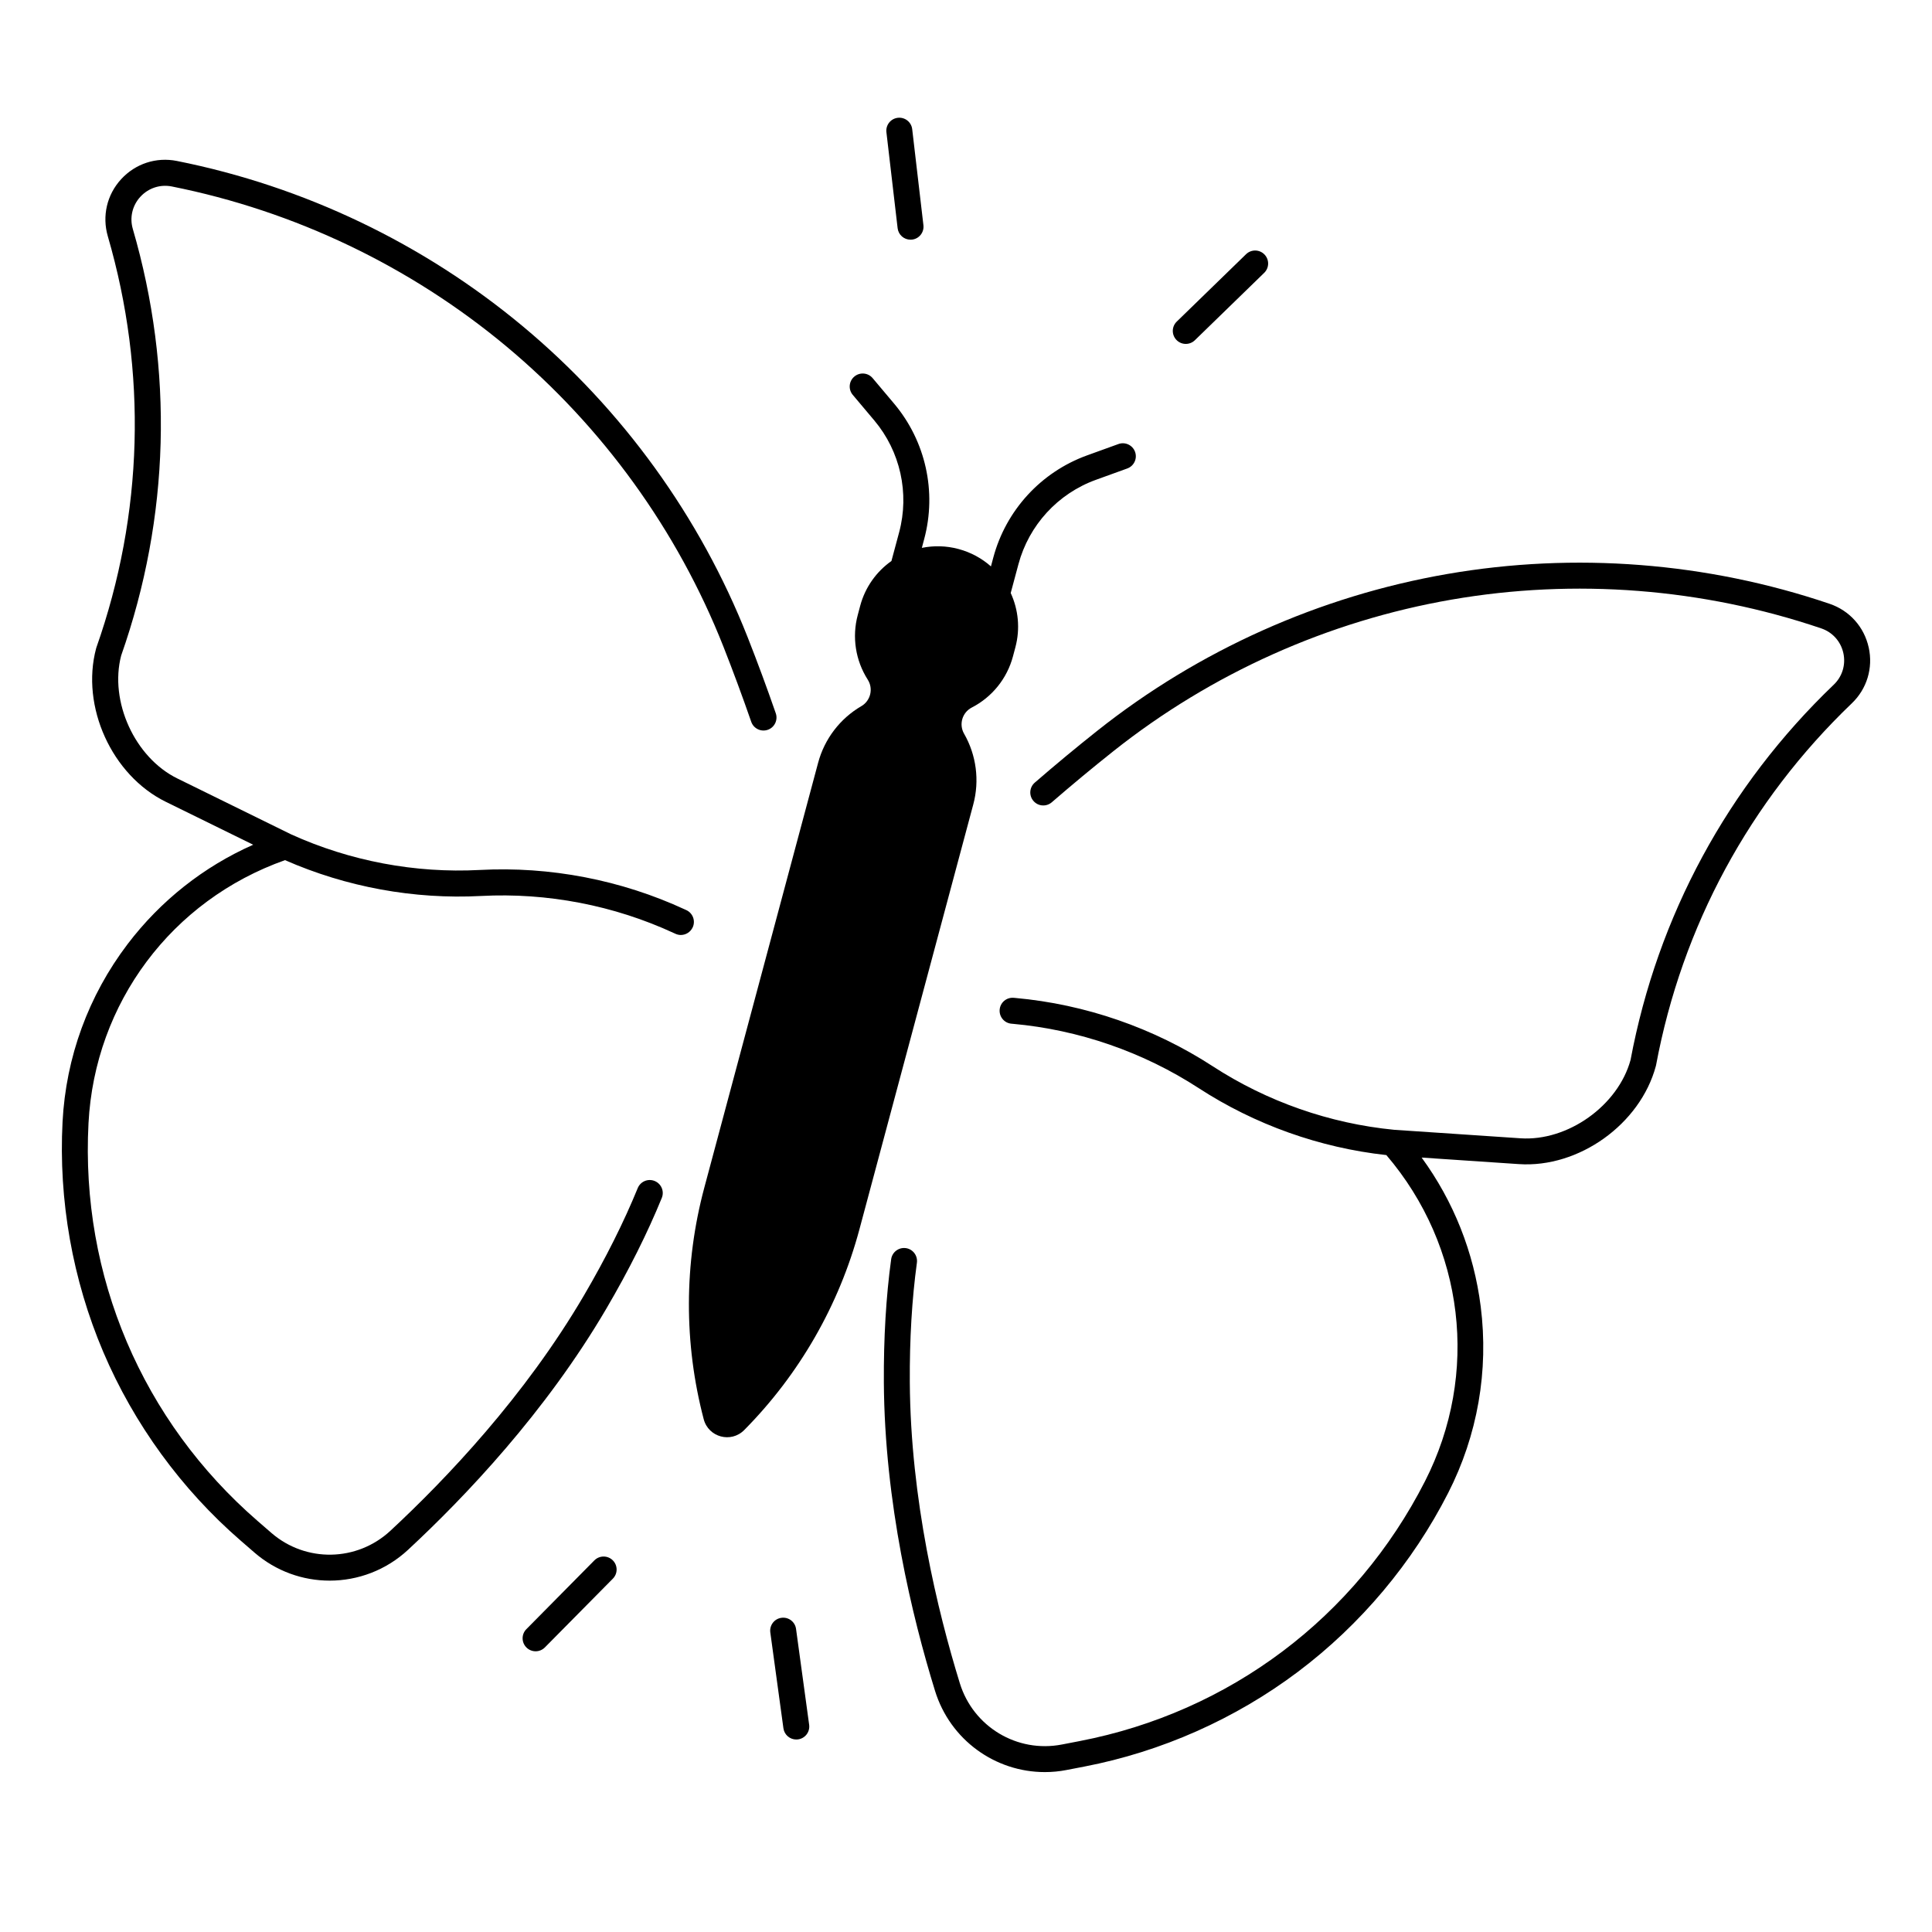
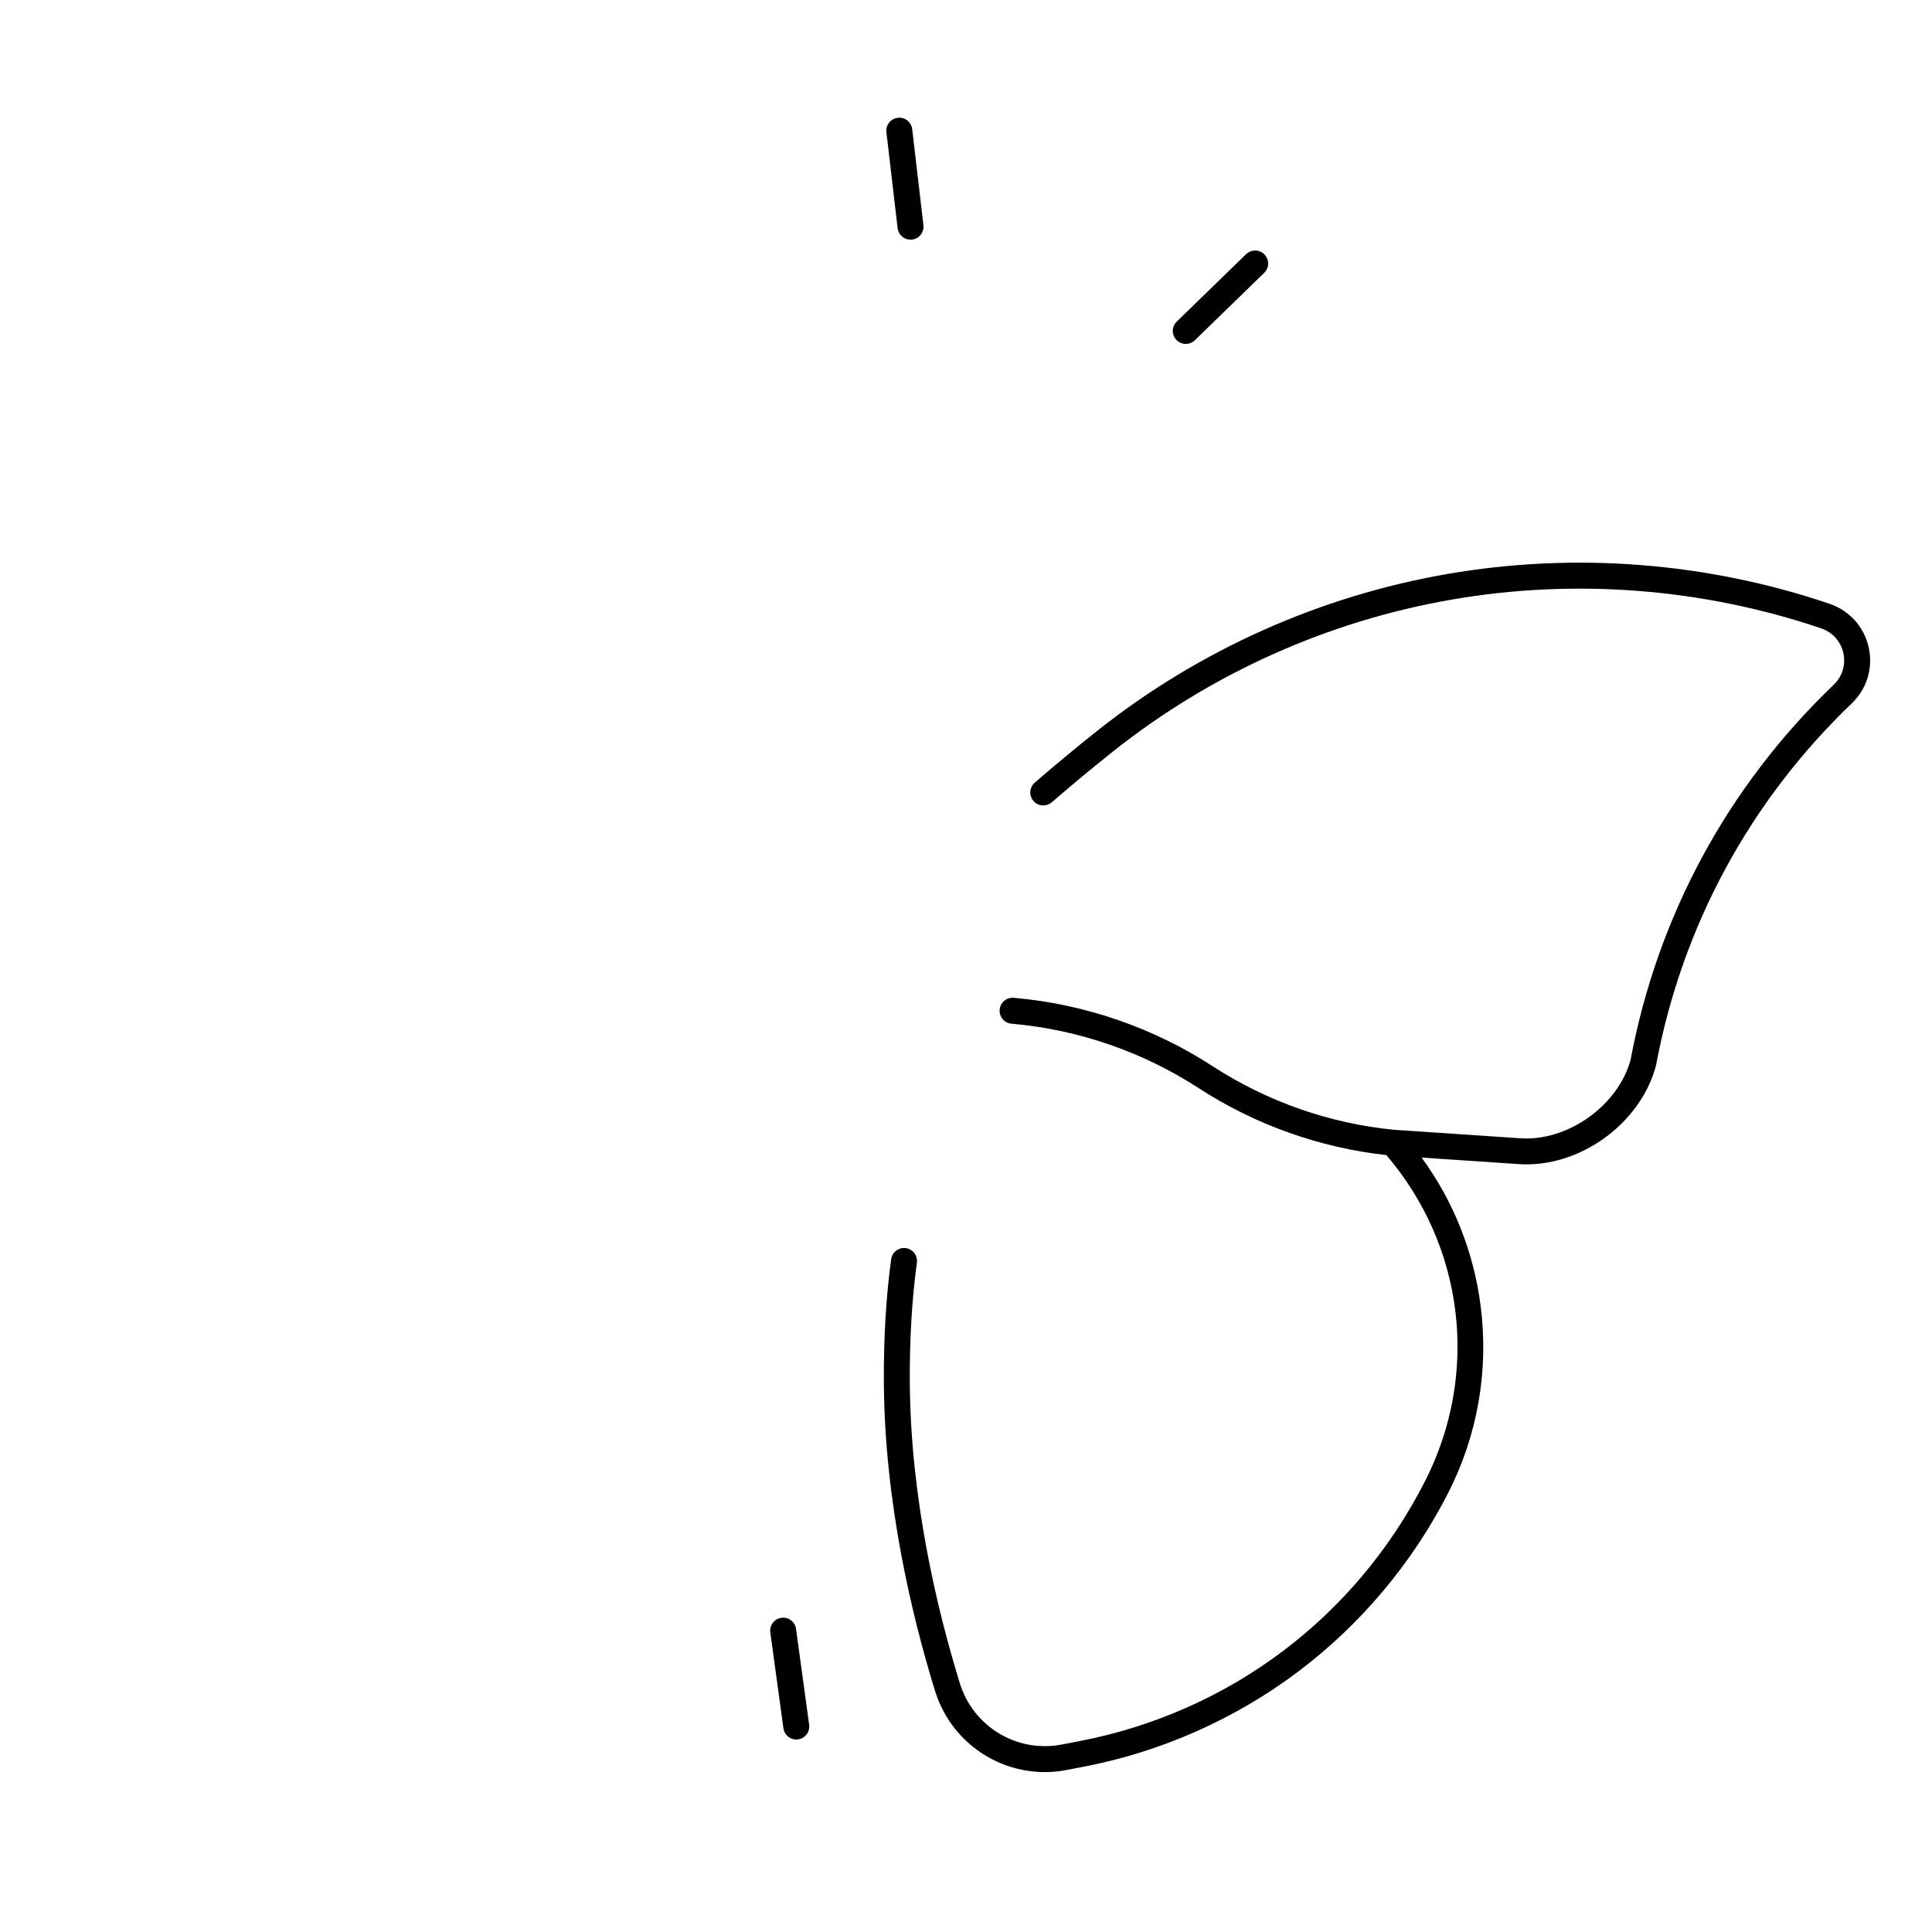
<svg xmlns="http://www.w3.org/2000/svg" fill="#000000" width="800px" height="800px" version="1.1" viewBox="144 144 512 512">
  <g>
-     <path d="m399.49 338.44c-1.418-2.469-0.492-5.629 2.047-6.938 5.383-2.773 9.34-7.684 10.902-13.531l0.641-2.402c1.34-5 0.777-10.055-1.23-14.414l2.047-7.625c2.773-10.352 10.441-18.715 20.516-22.367l8.324-3.012c1.789-0.648 2.715-2.629 2.066-4.41-0.648-1.789-2.629-2.715-4.41-2.066l-8.324 3.012c-12.191 4.418-21.473 14.535-24.828 27.051l-0.629 2.363c-2.391-2.117-5.285-3.719-8.582-4.606-3.285-0.887-6.602-0.934-9.73-0.305l0.629-2.363c3.356-12.527 0.375-25.918-7.969-35.848l-5.699-6.769c-1.219-1.457-3.394-1.645-4.852-0.414-1.457 1.219-1.645 3.394-0.414 4.852l5.699 6.769c6.898 8.195 9.359 19.277 6.594 29.629l-2.047 7.625c-3.918 2.766-6.938 6.867-8.277 11.867l-0.648 2.441c-1.566 5.824-0.602 12.035 2.637 17.121l0.012 0.02c1.523 2.391 0.758 5.578-1.691 7.016l-0.031 0.012c-5.629 3.297-9.73 8.668-11.426 14.977l-30.168 112.62c-5.383 20.094-5.441 41.238-0.156 61.363 1.258 4.793 7.242 6.394 10.727 2.875 14.633-14.781 25.16-33.121 30.543-53.215l30.168-112.59c1.695-6.32 0.816-13.059-2.438-18.738z" />
    <path d="m639.22 315.57c-1.211-5.453-5.086-9.77-10.371-11.562-32.5-11.012-67.531-13.746-101.32-7.891-33.82 5.856-65.879 20.223-92.734 41.543-5.531 4.387-11.109 9.012-16.57 13.746-1.438 1.25-1.594 3.426-0.344 4.859 1.238 1.438 3.414 1.594 4.859 0.344 5.391-4.664 10.883-9.23 16.344-13.559 25.949-20.605 56.934-34.488 89.621-40.148 32.66-5.656 66.527-3.019 97.938 7.625 2.992 1.012 5.176 3.453 5.863 6.535 0.68 3.078-0.266 6.219-2.547 8.395-28.062 26.875-46.68 61.254-53.844 99.441-3.316 12.113-16.648 21.598-29.164 20.762l-33.516-2.254c-17.055-1.664-33.652-7.477-48.02-16.816-15.664-10.184-33.781-16.453-52.379-18.125l-0.375-0.031c-1.91-0.168-3.57 1.219-3.738 3.121-0.168 1.898 1.219 3.57 3.121 3.738l0.375 0.031c17.496 1.574 34.52 7.469 49.25 17.043 14.898 9.684 32.07 15.805 49.73 17.742 20.695 24.207 24.746 57.977 10.242 86.434-18.402 36.102-51.777 61.203-91.562 68.871l-4.695 0.906c-11.848 2.281-23.457-4.703-27.02-16.246-5.934-19.246-13.059-48.707-13.254-79.734-0.07-11.414 0.562-22.082 1.879-31.695 0.254-1.891-1.062-3.621-2.941-3.879-1.879-0.254-3.621 1.062-3.879 2.941-1.359 9.938-2.008 20.93-1.938 32.668 0.195 31.863 7.477 62.023 13.559 81.711 4.016 13.02 15.949 21.539 29.098 21.539 1.918 0 3.856-0.176 5.805-0.562l4.695-0.906c20.41-3.938 39.969-12.613 56.582-25.113 16.609-12.496 30.375-28.879 39.812-47.398 7.793-15.293 10.773-32.383 8.621-49.418-1.82-14.367-7.191-27.867-15.656-39.457l25.75 1.73c15.91 1.082 32.188-10.586 36.32-25.977 0.02-0.09 0.039-0.168 0.059-0.254 6.879-36.812 24.816-69.961 51.867-95.871 4.008-3.828 5.691-9.375 4.481-14.828z" />
-     <path d="m327.57 389.77c0.797-1.723 0.051-3.769-1.672-4.574l-0.344-0.156c-16.953-7.852-35.77-11.484-54.426-10.488-17.113 0.906-34.402-2.363-49.996-9.445l-30.141-14.809c-11.266-5.531-18.055-20.43-14.879-32.57 12.891-36.652 13.953-75.738 3.09-113.04-0.887-3.031-0.137-6.219 1.996-8.543 2.137-2.32 5.254-3.344 8.344-2.727 32.531 6.484 63.172 21.137 88.629 42.359 25.477 21.246 45.371 48.766 57.543 79.586 2.559 6.496 5.039 13.195 7.371 19.918 0.621 1.801 2.59 2.746 4.379 2.125 1.801-0.621 2.746-2.59 2.125-4.379-2.363-6.82-4.871-13.609-7.469-20.191-12.586-31.891-33.18-60.359-59.543-82.34-26.348-21.977-58.051-37.137-91.703-43.84-5.481-1.094-10.992 0.719-14.77 4.832s-5.086 9.77-3.531 15.125c10.469 35.957 9.426 73.633-3.019 108.96-0.031 0.078-0.059 0.168-0.078 0.254-4.121 15.391 4.152 33.633 18.461 40.66l23.164 11.375c-13.125 5.816-24.52 14.809-33.289 26.34-10.379 13.672-16.34 29.965-17.234 47.109-1.082 20.754 2.648 41.828 10.785 60.961 8.137 19.121 20.742 36.43 36.449 50.035l3.609 3.129c5.746 4.981 12.852 7.449 19.945 7.449 7.457 0 14.918-2.734 20.773-8.168 15.105-14.023 36.496-36.496 52.594-63.988 5.934-10.125 10.863-19.977 14.652-29.266 0.719-1.762-0.129-3.769-1.891-4.488s-3.769 0.129-4.488 1.891c-3.672 8.984-8.453 18.539-14.219 28.387-15.676 26.766-36.574 48.719-51.336 62.426-8.855 8.215-22.406 8.461-31.527 0.562l-3.609-3.129c-30.621-26.539-46.977-64.965-44.859-105.43 1.664-31.902 22.062-59.117 52.082-69.734 16.266 7.144 34.195 10.43 51.945 9.496 17.543-0.926 35.238 2.481 51.168 9.859l0.344 0.156c0.473 0.215 0.965 0.324 1.445 0.324 1.301-0.012 2.539-0.75 3.129-2.012z" />
    <path d="m354.96 575.68c-0.254-1.891-1.996-3.207-3.879-2.941-1.891 0.254-3.199 1.996-2.941 3.879l3.473 25.387c0.234 1.723 1.711 2.981 3.406 2.981 0.156 0 0.316-0.012 0.473-0.031 1.891-0.254 3.199-1.996 2.941-3.879z" />
-     <path d="m301.51 557.52-18.016 18.223c-1.34 1.348-1.328 3.531 0.031 4.871 0.668 0.66 1.543 0.992 2.422 0.992 0.887 0 1.77-0.344 2.449-1.023l18.016-18.223c1.34-1.348 1.328-3.531-0.031-4.871-1.348-1.328-3.531-1.32-4.871 0.031z" />
    <path d="m381.88 204.48c0.207 1.75 1.691 3.039 3.414 3.039 0.129 0 0.266-0.012 0.402-0.02 1.891-0.215 3.238-1.93 3.019-3.816l-2.973-25.445c-0.215-1.891-1.93-3.238-3.816-3.019-1.891 0.215-3.238 1.93-3.019 3.816z" />
    <path d="m458.25 235.14c0.867 0 1.73-0.324 2.402-0.973l18.371-17.859c1.367-1.328 1.398-3.504 0.07-4.871-1.328-1.367-3.504-1.398-4.871-0.07l-18.371 17.859c-1.367 1.328-1.398 3.504-0.07 4.871 0.68 0.699 1.574 1.043 2.469 1.043z" />
  </g>
</svg>